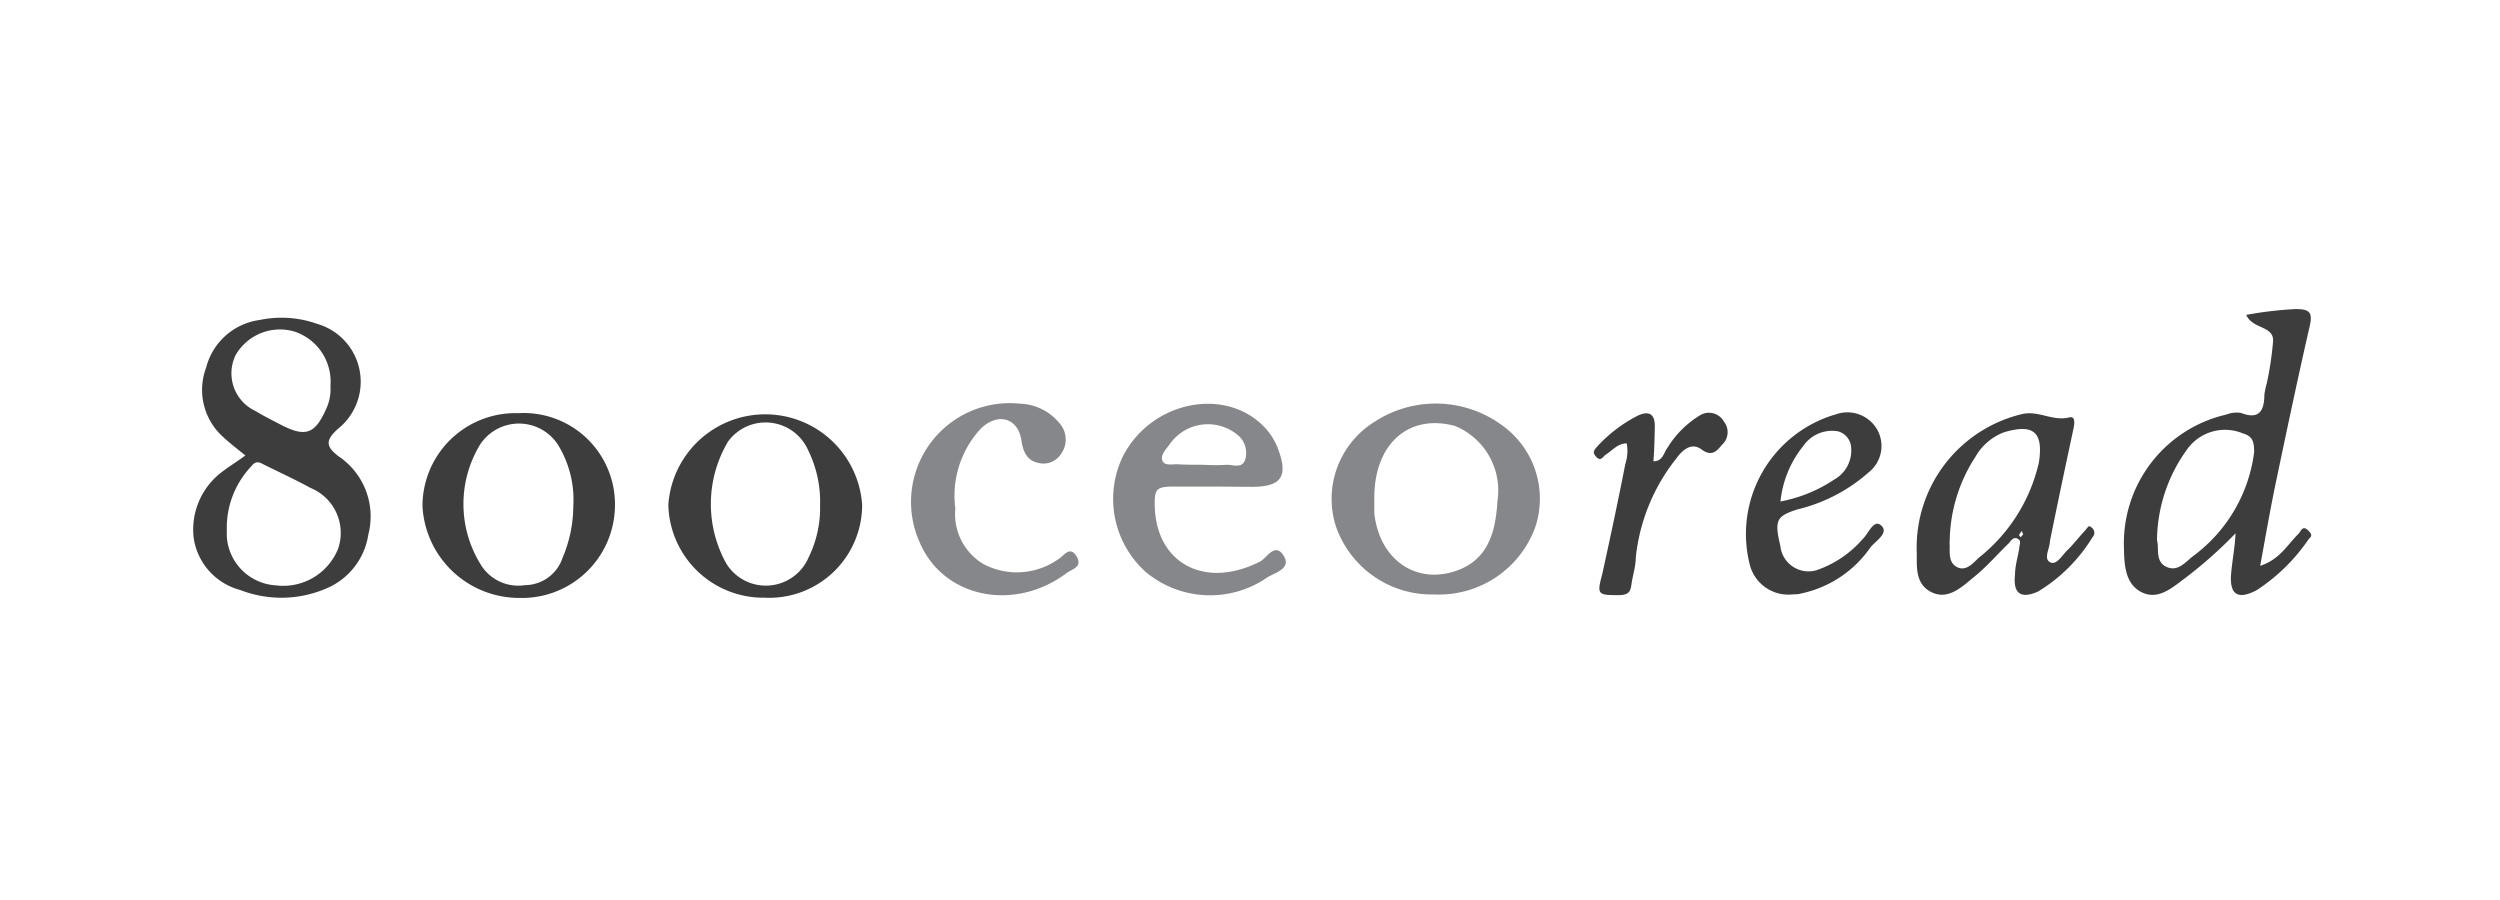
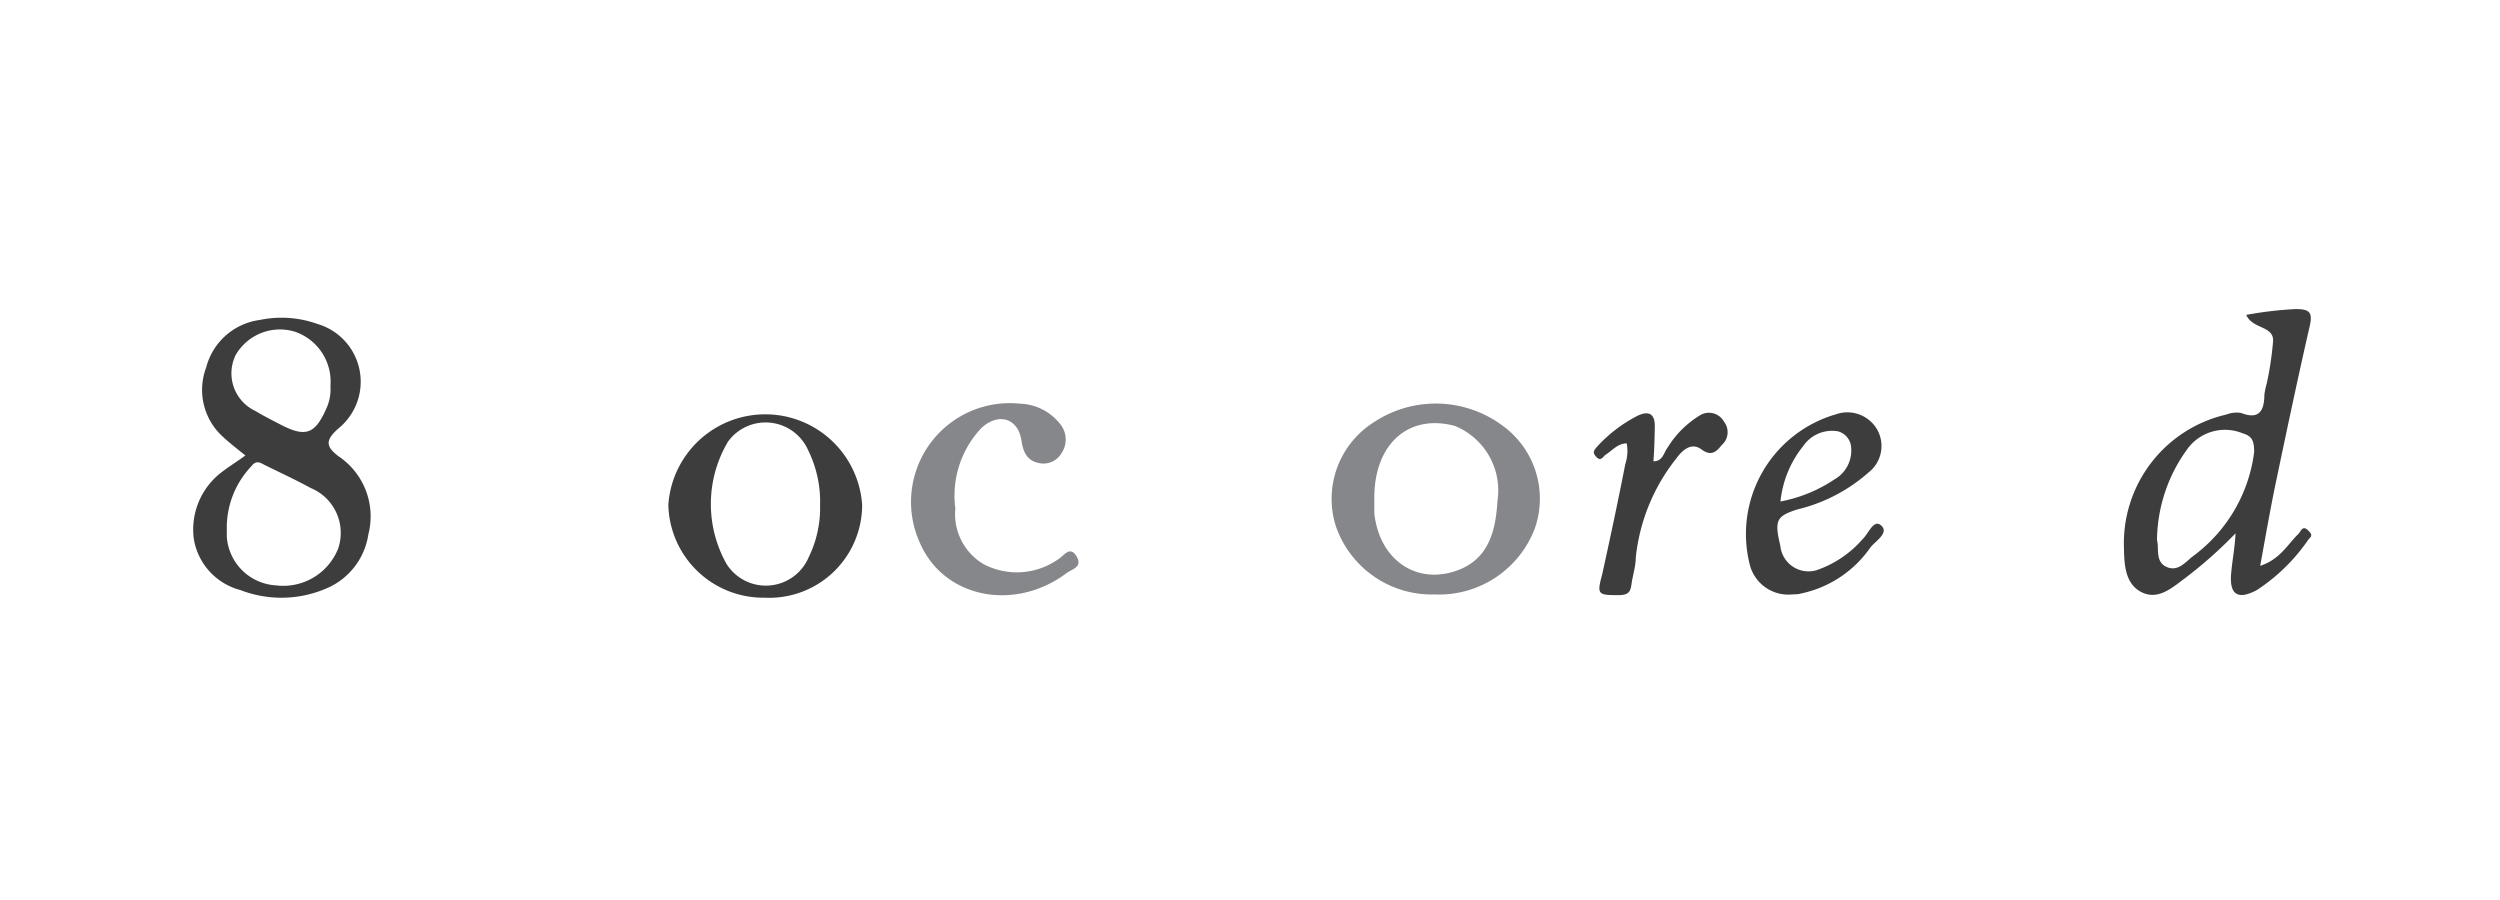
<svg xmlns="http://www.w3.org/2000/svg" id="Layer_1" data-name="Layer 1" viewBox="0 0 107.58 38.74">
  <title>800ceoread</title>
  <path d="M10.56,19.6c-.36-.29-.66-.52-.94-.78a2.72,2.72,0,0,1-.75-3,2.76,2.76,0,0,1,2.3-2.05,4.59,4.59,0,0,1,2.49.17,2.59,2.59,0,0,1,.9,4.5c-.6.53-.51.79,0,1.19A3.11,3.11,0,0,1,15.85,23,3,3,0,0,1,14,25.34a4.88,4.88,0,0,1-3.66.05,2.73,2.73,0,0,1-2-2.2,3.1,3.1,0,0,1,1.21-2.88C9.86,20.07,10.19,19.87,10.56,19.6Zm-.8,3c0,.16,0,.33,0,.49a2.25,2.25,0,0,0,2.12,2.1,2.54,2.54,0,0,0,2.67-1.58A2.09,2.09,0,0,0,13.37,21c-.64-.35-1.31-.66-2-1-.2-.11-.36-.19-.55.06A3.84,3.84,0,0,0,9.76,22.61Zm4.46-6a2.27,2.27,0,0,0-1.51-2.32,2.2,2.2,0,0,0-2.57,1A1.79,1.79,0,0,0,11,17.69c.34.21.71.39,1.07.58,1.1.57,1.5.41,2-.75A2,2,0,0,0,14.22,16.62Z" fill="#3e3d3e" />
  <path d="M96.66,13.55a16.26,16.26,0,0,1,2.12-.25c.6,0,.75.13.61.74-.52,2.27-1,4.55-1.48,6.84-.23,1.11-.42,2.22-.65,3.47.85-.28,1.17-.91,1.64-1.37.11-.1.17-.4.42-.16s.1.28,0,.42a8,8,0,0,1-2.2,2.15c-.82.44-1.19.2-1.11-.71.05-.57.16-1.12.19-1.73A18.74,18.74,0,0,1,94,24.9c-.54.4-1.13.93-1.83.59s-.76-1.14-.77-1.86a5.68,5.68,0,0,1,4.4-5.79,1.21,1.21,0,0,1,.64-.07c.81.32,1-.15,1-.79a3.94,3.94,0,0,1,.1-.47,13.53,13.53,0,0,0,.27-1.77C97.9,14,96.94,14.19,96.66,13.55Zm-3.84,9.7c.1.33-.09.91.4,1.14s.81-.19,1.14-.45A6.58,6.58,0,0,0,97,19.46c0-.48-.07-.69-.51-.82a2,2,0,0,0-2.39.72A6.74,6.74,0,0,0,92.82,23.25Z" fill="#3e3d3e" />
  <path d="M61.72,25.58a4.36,4.36,0,0,1-4.24-2.95,3.9,3.9,0,0,1,1.67-4.48,4.82,4.82,0,0,1,5.5.16,3.88,3.88,0,0,1,1.4,4.42A4.41,4.41,0,0,1,61.72,25.58Zm-2.58-4.14c0,.21,0,.43,0,.65.22,2,1.8,3.09,3.56,2.46,1.36-.49,1.66-1.69,1.74-3a3,3,0,0,0-1.83-3.22C60.62,17.79,59.13,19.1,59.14,21.44Z" fill="#86878a" />
-   <path d="M52.45,20.94c-.65,0-1.31,0-2,0s-.76.14-.76.73c0,2.55,2.14,3.72,4.54,2.49.28-.15.63-.83,1-.26s-.37.74-.7.95a4.32,4.32,0,0,1-5.23-.24,4.22,4.22,0,0,1-1-4.93c1.19-2.4,4.4-3.08,6.11-1.3a2.77,2.77,0,0,1,.57.89c.47,1.23.18,1.68-1.12,1.68ZM51.8,20a7.85,7.85,0,0,0,1,0c.27,0,.64.17.78-.21a1,1,0,0,0-.24-1,2,2,0,0,0-3,.32c-.16.22-.41.46-.32.71s.47.14.71.16S51.45,20,51.8,20Z" fill="#86878a" />
  <path d="M32.9,25.72a4.09,4.09,0,0,1-4.14-4,4.18,4.18,0,0,1,8.34,0A4,4,0,0,1,32.9,25.72Zm2.39-4a5,5,0,0,0-.52-2.36A2,2,0,0,0,31.33,19a5.26,5.26,0,0,0-.07,5.26A2,2,0,0,0,34.79,24,4.84,4.84,0,0,0,35.29,21.75Z" fill="#3e3d3e" />
-   <path d="M26.46,21.88a4,4,0,0,1-4.11,3.85,4.17,4.17,0,0,1-4.17-3.95,4,4,0,0,1,4.12-4A3.93,3.93,0,0,1,26.46,21.88Zm-1.79-.09a4.52,4.52,0,0,0-.56-2.48,2,2,0,0,0-3.45-.18,4.93,4.93,0,0,0,0,5.12,1.89,1.89,0,0,0,1.93.93A1.72,1.72,0,0,0,24.21,24,5.74,5.74,0,0,0,24.67,21.79Z" fill="#3e3d3e" />
-   <path d="M82.48,23.73a5.9,5.9,0,0,1,4.57-5.92c.7-.14,1.3.33,2,.15.28-.07.22.31.16.56-.34,1.59-.68,3.19-1,4.78,0,.29-.28.73,0,.89s.53-.3.75-.51.47-.53.71-.79.19-.32.38-.15a.27.27,0,0,1,0,.37,7,7,0,0,1-2.34,2.34c-.75.34-1.09.09-1-.72,0-.38.12-.75.18-1.12,0-.16.12-.34-.07-.43s-.28.09-.38.2c-.49.47-.94,1-1.46,1.42s-1.13,1.05-1.87.68S82.5,24.3,82.48,23.73Zm1.42-.45a.66.66,0,0,0,0,.18c0,.34-.05.77.33.95s.67-.17.91-.4a7.29,7.29,0,0,0,2.6-4.12c.19-1.28-.21-1.67-1.5-1.29A2.39,2.39,0,0,0,85,19.67,6.77,6.77,0,0,0,83.9,23.28ZM87.06,23,87,22.85a1.77,1.77,0,0,0-.12.17s.05.07.07.1Z" fill="#3e3d3e" />
  <path d="M41.11,21.88a2.5,2.5,0,0,0,1.24,2.41,3.09,3.09,0,0,0,3.18-.22c.24-.13.5-.61.79-.14s-.19.56-.42.73c-2.26,1.69-5.29,1.06-6.31-1.29a4.25,4.25,0,0,1,4.29-6,2.29,2.29,0,0,1,1.71.84,1.05,1.05,0,0,1,.09,1.29.9.9,0,0,1-1,.42c-.5-.11-.66-.49-.73-1-.16-.93-1-1.18-1.73-.49A4.24,4.24,0,0,0,41.11,21.88Z" fill="#86878a" />
  <path d="M77.11,25.58a1.71,1.71,0,0,1-1.8-1.23A5.36,5.36,0,0,1,79,17.83a1.48,1.48,0,0,1,1.77.64,1.44,1.44,0,0,1-.35,1.85,7.14,7.14,0,0,1-3.07,1.6c-.91.29-1,.47-.74,1.56a1.22,1.22,0,0,0,1.55,1.06,4.59,4.59,0,0,0,2-1.35c.25-.23.47-.88.8-.57s-.24.66-.46.92a4.84,4.84,0,0,1-3,2C77.38,25.58,77.25,25.57,77.11,25.58Zm-.49-4a6.27,6.27,0,0,0,2.32-.95,1.43,1.43,0,0,0,.72-1.36.77.77,0,0,0-.57-.71,1.5,1.5,0,0,0-1.49.63A4.53,4.53,0,0,0,76.62,21.55Z" fill="#3e3d3e" />
  <path d="M71.15,19.85c.41,0,.44-.37.61-.59a4.19,4.19,0,0,1,1.43-1.41.74.74,0,0,1,1,.3.73.73,0,0,1-.1,1c-.23.29-.45.5-.87.19s-.8,0-1.07.37A8.21,8.21,0,0,0,70.39,24c0,.38-.13.75-.18,1.12s-.14.47-.51.49c-.92,0-1,0-.76-.87.35-1.59.69-3.18,1-4.77a1.78,1.78,0,0,0,.06-.89c-.39,0-.62.31-.91.49-.11.08-.2.3-.39.1s-.11-.28,0-.42a6.14,6.14,0,0,1,1.79-1.37c.53-.24.73,0,.72.49S71.19,19.34,71.15,19.85Z" fill="#3e3d3e" />
</svg>